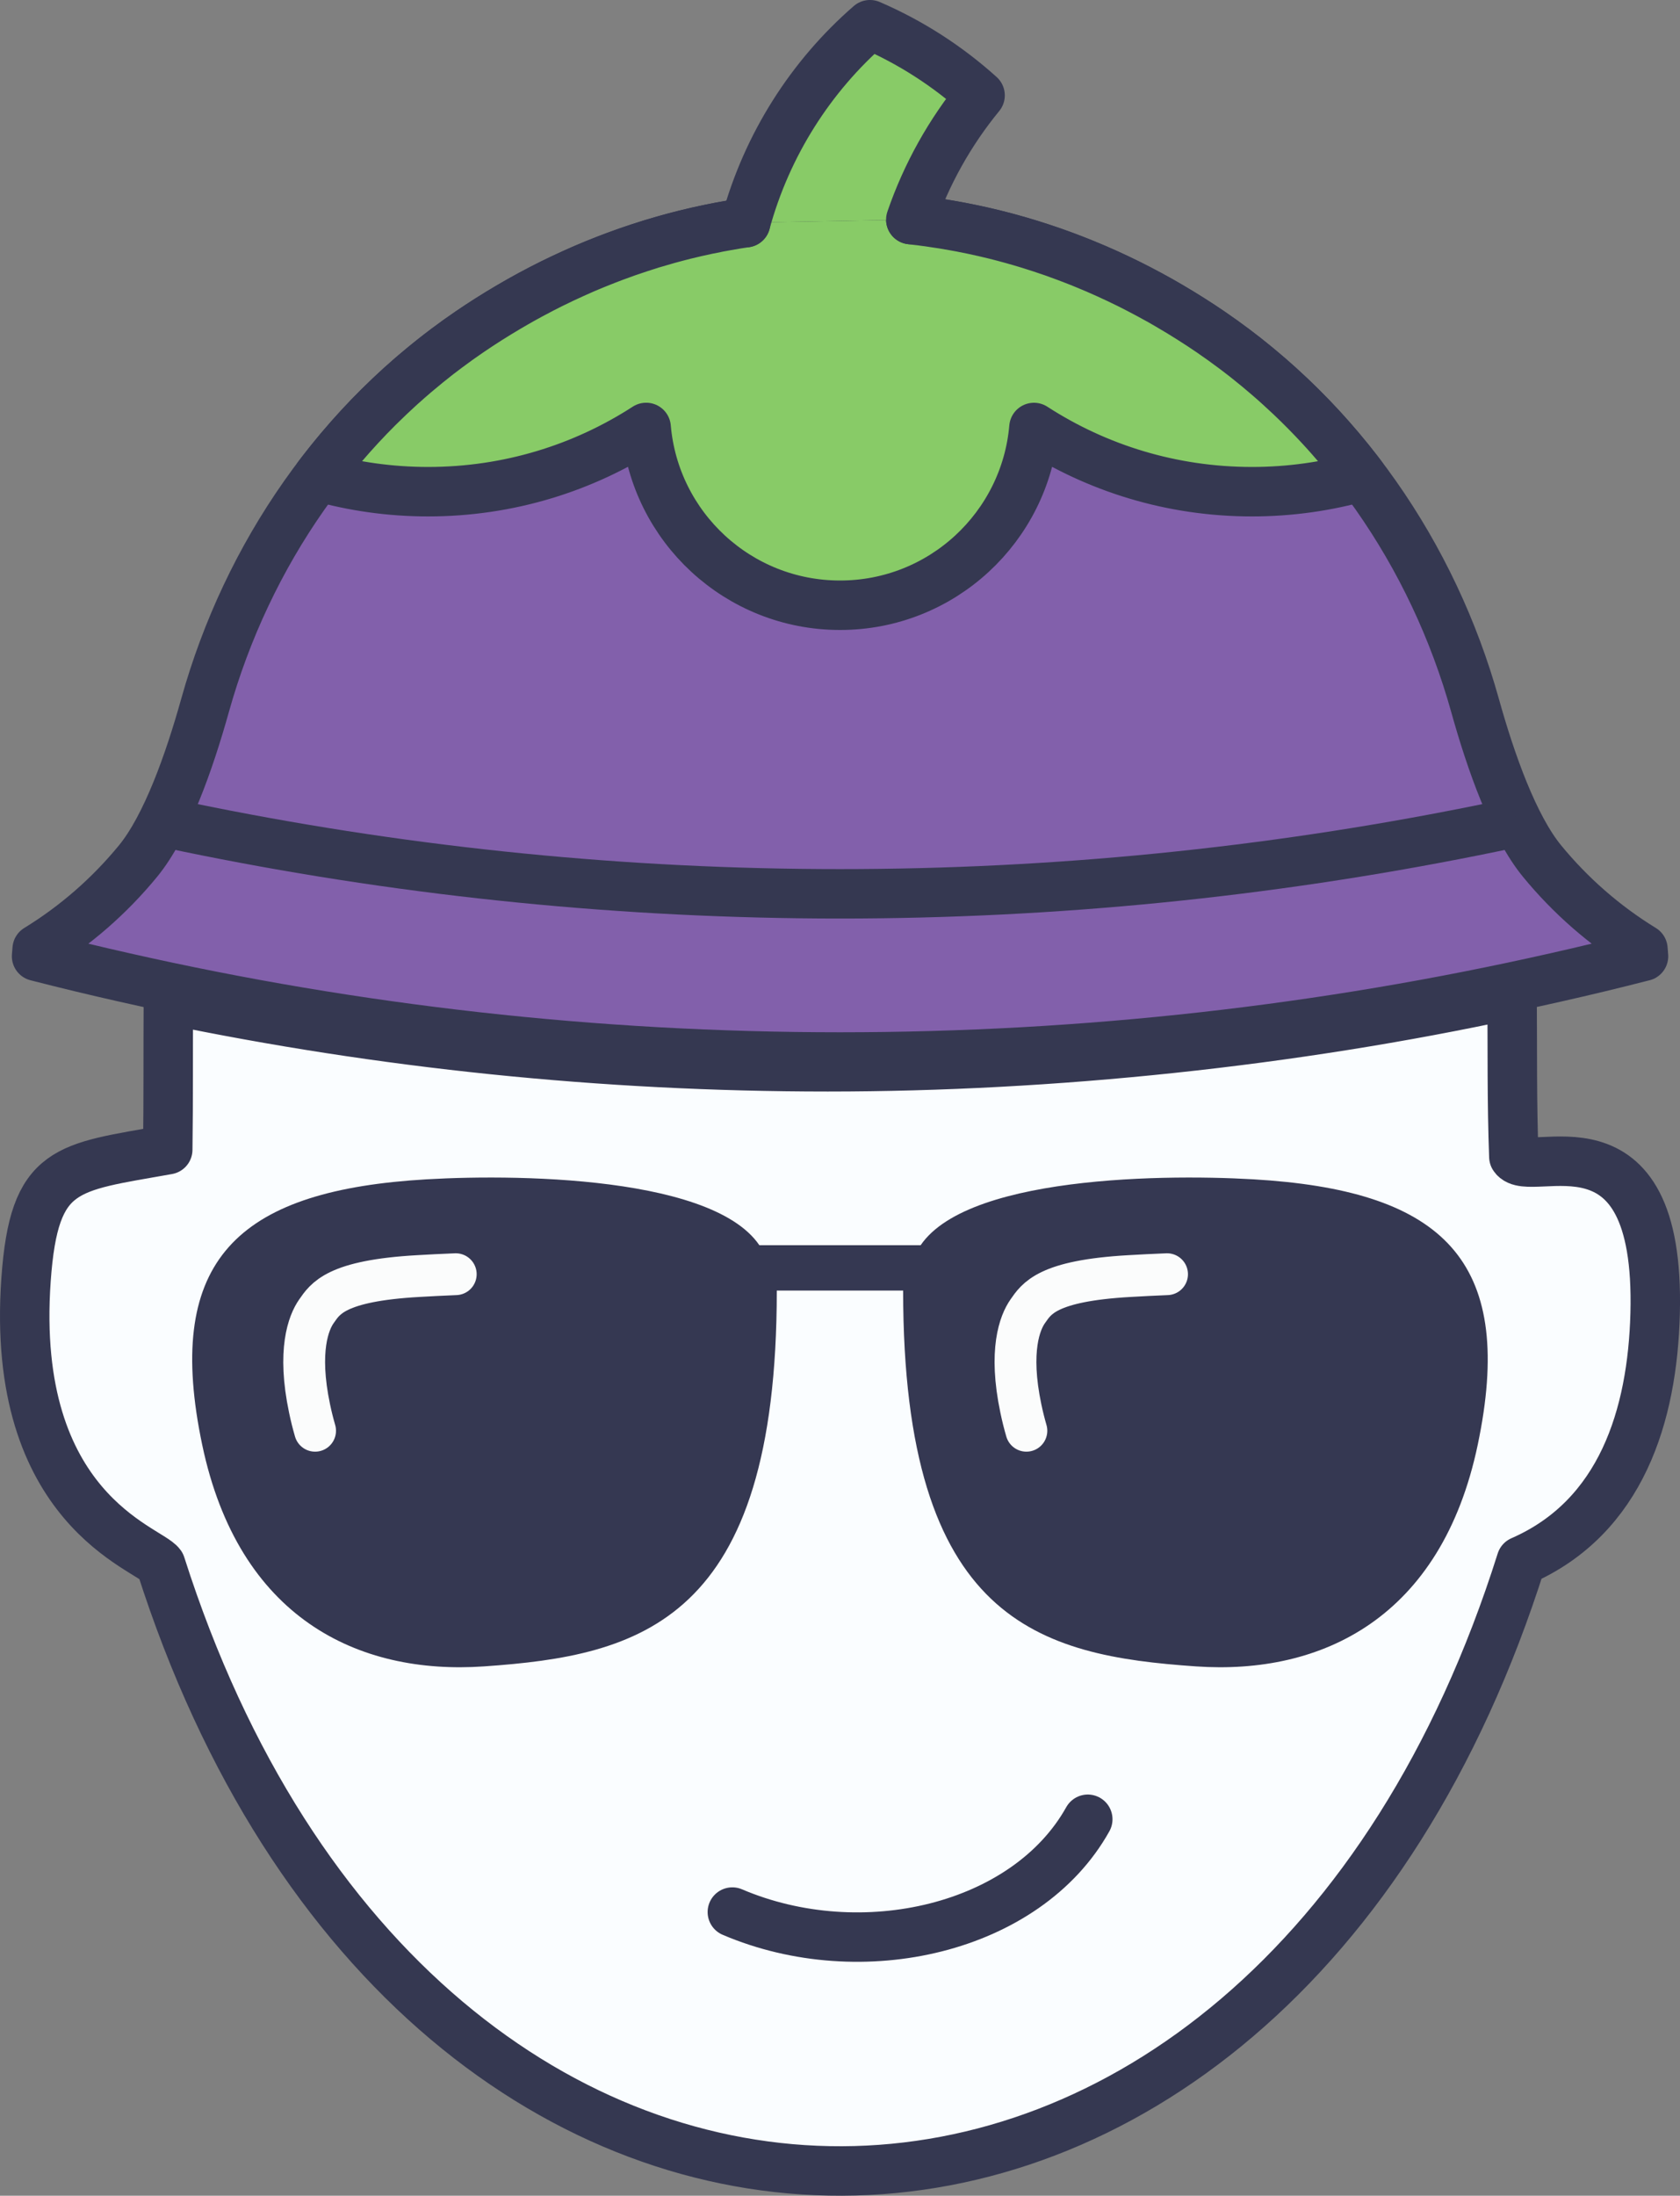
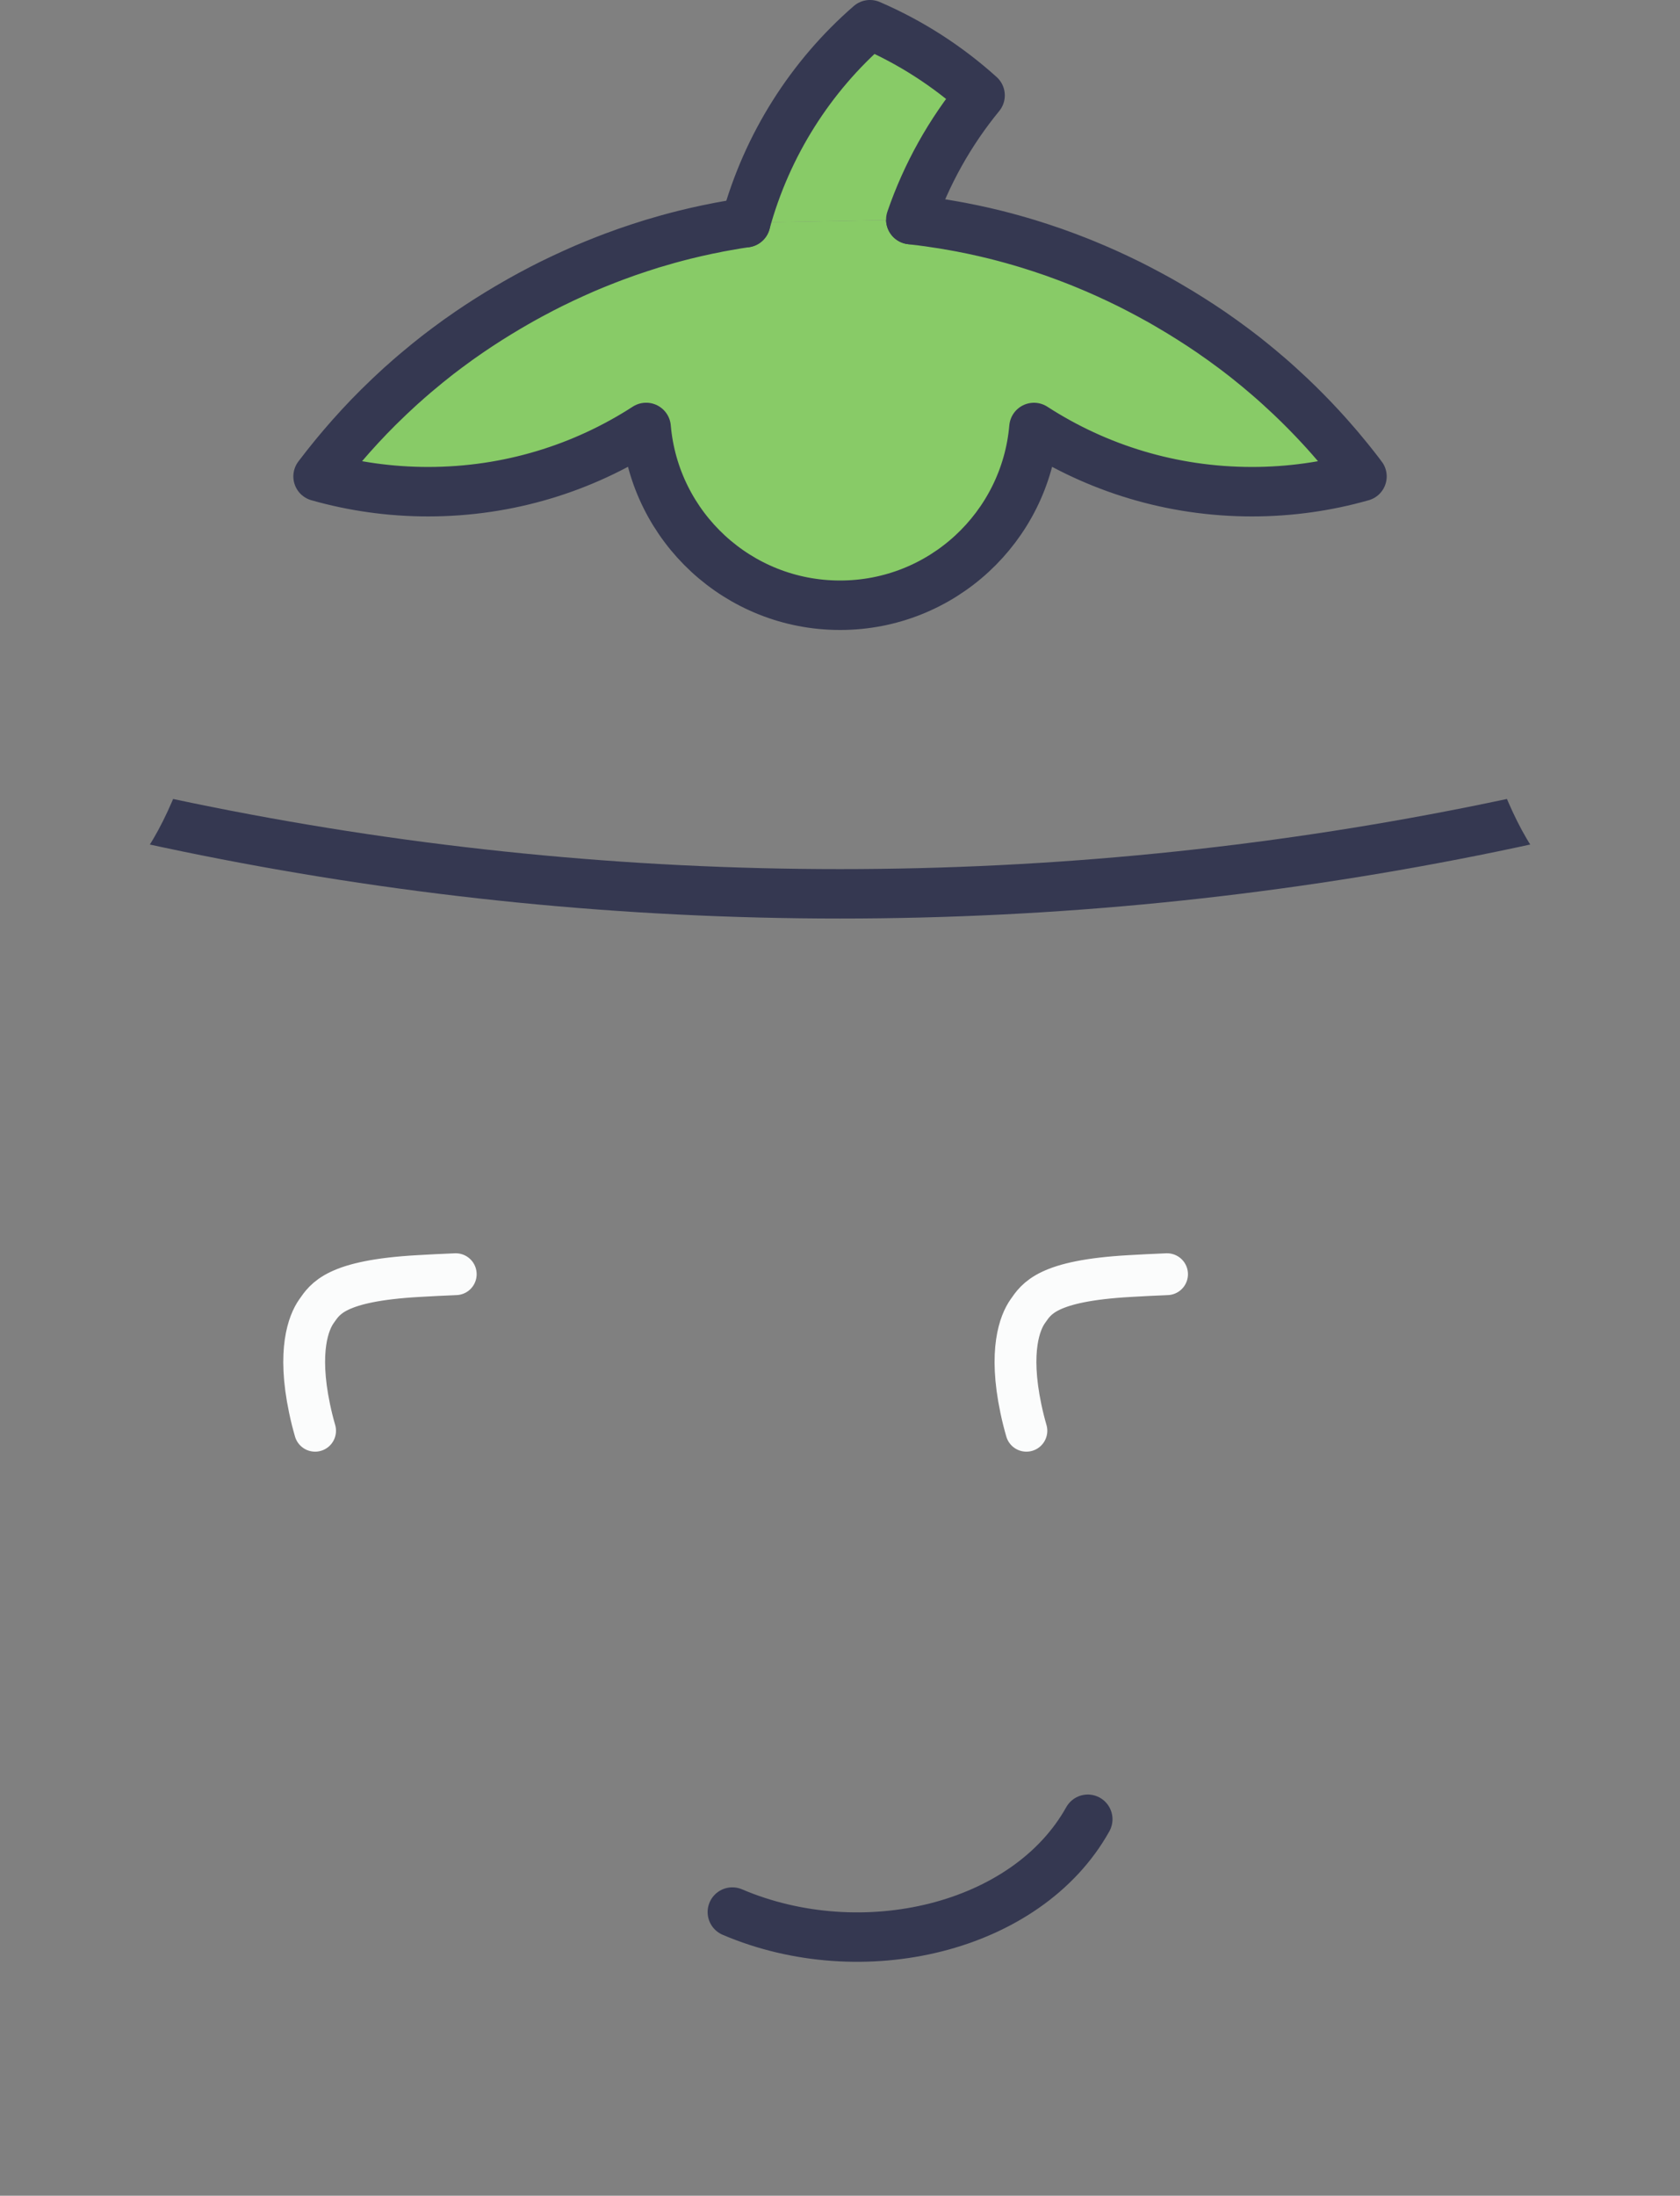
<svg xmlns="http://www.w3.org/2000/svg" id="Layer_2" viewBox="0 0 407.4 532.16">
  <rect x="0" y="0" width="407.4" height="532.16" fill="#808080" stroke="none" />
  <defs>
    <style>
      .cls-1, .cls-2, .cls-3 {
        fill: none;
      }

      .cls-2 {
        stroke: #fbfcfc;
        stroke-width: 10.14px;
      }

      .cls-2, .cls-4, .cls-5, .cls-3, .cls-6 {
        stroke-linecap: round;
        stroke-linejoin: round;
      }

      .cls-4 {
        fill: #8260ab;
      }

      .cls-4, .cls-5, .cls-3, .cls-6 {
        stroke: #353851;
      }

      .cls-4, .cls-5, .cls-6 {
        stroke-width: 11.99px;
      }

      .cls-7 {
        fill: #353852;
      }

      .cls-5 {
        fill: #88cb67;
      }

      .cls-3 {
        stroke-width: 11.98px;
      }

      .cls-6 {
        fill: #fafdff;
      }

      .cls-8 {
        clip-path: url(#clippath);
      }
    </style>
    <clipPath id="clippath">
      <path class="cls-1" d="M398.53,231.77c-7.09,1.82-14.22,3.54-21.39,5.15-55.79,12.61-113.84,19.26-173.44,19.26s-117.65-6.65-173.44-19.26c-7.17-1.61-14.3-3.33-21.39-5.15.04-.58.09-1.17.14-1.75,9.3-5.7,17.56-12.92,24.45-21.31,6.91-8.41,12.44-24.08,16.25-37.7,10.26-36.72,32.62-69.08,64.12-90.56,25.55-17.42,55.4-27.64,87.35-28.15.84-.01,1.69-.02,2.53-.02s1.69,0,2.53.02c31.94.51,61.8,10.73,87.35,28.15,31.5,21.48,53.86,53.84,64.12,90.56,3.8,13.62,9.34,29.29,16.25,37.7,6.89,8.39,15.15,15.61,24.45,21.31.05.58.1,1.17.14,1.75Z" />
    </clipPath>
  </defs>
  <g id="Layer_1-2" data-name="Layer_1">
    <g>
      <g>
-         <path class="cls-6" d="M401.37,318.37c-.65,24.63-8.16,49.32-32.46,59.94-62.01,196.43-267.21,197.54-329.94.92-2.81-3.98-36.63-13.37-32.65-69.16,1.96-27.46,9.71-27.02,34.36-31.43.17-12.13.07-24.27.15-36.41,51.62,10.7,105.11,16.32,159.9,16.32s112.46-6.07,165.95-17.61c.1,13.14-.07,26.29.43,39.42,3.68,5.82,35.61-13.12,34.26,38.01Z" />
        <path class="cls-3" d="M263.79,440.92c-14.83,26.54-54.8,35.89-86.2,22.49" />
-         <path class="cls-7" d="M308.1,286.11c-19.97-1.61-72.78-2.04-84.84,15.68h-39.12c-12.06-17.72-64.87-17.29-84.84-15.68-42.82,3.46-59.4,20.62-50.26,64.09,8.81,41.88,37.73,55.8,68.35,53.67,37.78-2.62,70.98-10.68,70.98-91.08h30.64c0,80.4,33.2,88.46,70.98,91.08,30.62,2.13,59.54-11.8,68.35-53.67,9.14-43.47-7.43-60.63-50.26-64.09Z" />
        <path class="cls-2" d="M76.41,346.76c-.5-1.72-.95-3.51-1.34-5.38-2.96-14.08-.22-20.88,1.65-23.55,2.15-3.06,4.65-7.43,24.72-8.56,2.72-.15,5.83-.33,9.08-.45" />
        <path class="cls-2" d="M248.9,346.76c-.5-1.72-.95-3.51-1.34-5.38-2.96-14.08-.22-20.88,1.65-23.55,2.15-3.06,4.65-7.43,24.72-8.56,2.72-.15,5.83-.33,9.08-.45" />
        <g>
-           <path class="cls-4" d="M398.53,231.77c-7.09,1.82-14.22,3.54-21.39,5.15-55.79,12.61-113.84,19.26-173.44,19.26s-117.65-6.65-173.44-19.26c-7.17-1.61-14.3-3.33-21.39-5.15.04-.58.09-1.17.14-1.75,9.3-5.7,17.56-12.92,24.45-21.31,6.91-8.41,12.44-24.08,16.25-37.7,10.26-36.72,32.62-69.08,64.12-90.56,25.55-17.42,55.4-27.64,87.35-28.15.84-.01,1.69-.02,2.53-.02s1.69,0,2.53.02c31.94.51,61.8,10.73,87.35,28.15,31.5,21.48,53.86,53.84,64.12,90.56,3.8,13.62,9.34,29.29,16.25,37.7,6.89,8.39,15.15,15.61,24.45,21.31.05.58.1,1.17.14,1.75Z" />
          <g class="cls-8">
            <circle class="cls-3" cx="203.7" cy="-567.18" r="783.81" />
          </g>
        </g>
        <path class="cls-5" d="M220.87,53.22c.45.05.91.11,1.37.17.69.07,1.37.16,2.06.26.69.08,1.37.18,2.05.29,1.66.23,3.3.5,4.94.8.62.1,1.25.22,1.87.34.18.03.35.07.53.11.75.14,1.5.29,2.25.45,1.82.38,3.62.8,5.41,1.24,2.76.69,5.49,1.45,8.2,2.28.93.29,1.84.58,2.76.88,2.07.67,4.12,1.39,6.16,2.16.67.24,1.33.5,1.99.76.9.34,1.79.7,2.68,1.07.86.35,1.71.7,2.56,1.07.09.03.19.07.28.12.82.36,1.64.72,2.46,1.09.84.38,1.69.77,2.53,1.17.07.03.14.06.21.1.7.33,1.39.66,2.09,1.01.2.09.39.19.58.28.79.4,1.59.8,2.37,1.21.86.44,1.71.89,2.55,1.35.82.44,1.63.88,2.43,1.33.06.04.12.07.18.1.65.37,1.3.74,1.94,1.12.99.57,1.98,1.16,2.96,1.76.83.5,1.65,1.01,2.46,1.53,1.63,1.03,3.25,2.09,4.85,3.18.98.68,1.95,1.36,2.92,2.05.89.64,1.78,1.29,2.66,1.95.3.22.6.44.9.68.58.44,1.16.88,1.73,1.33.43.34.86.67,1.29,1.03.44.35.88.7,1.32,1.07.32.25.64.51.96.79.77.64,1.54,1.29,2.29,1.94.9.77,1.78,1.56,2.65,2.35.88.79,1.74,1.59,2.6,2.4,2.56,2.43,5.04,4.94,7.43,7.53.8.87,1.59,1.74,2.36,2.62.68.77,1.36,1.55,2.03,2.34.24.28.48.57.71.86.54.63,1.07,1.27,1.58,1.91.22.27.44.54.65.81.39.48.77.96,1.14,1.44.4.5.79,1.01,1.17,1.52.11.13.21.26.3.4-8.48,2.41-17.42,3.7-26.68,3.7-19.49,0-37.64-5.71-52.87-15.56-2.09,24.14-22.34,43.08-47.02,43.08s-44.94-18.95-47.02-43.09c-15.22,9.85-33.38,15.57-52.87,15.57-9.25,0-18.2-1.29-26.69-3.7.02-.02.04-.05.05-.07.62-.82,1.25-1.63,1.89-2.44.56-.71,1.13-1.42,1.7-2.12.22-.28.45-.56.68-.83.52-.63,1.04-1.25,1.57-1.87,1.39-1.63,2.82-3.24,4.28-4.82,1.44-1.55,2.9-3.08,4.41-4.57.28-.27.55-.55.83-.81.61-.61,1.23-1.2,1.85-1.79.18-.17.35-.34.53-.5.6-.57,1.2-1.13,1.81-1.68.4-.37.79-.73,1.2-1.07.37-.35.74-.68,1.12-1,.51-.45,1.02-.9,1.54-1.33.32-.28.64-.55.97-.81.64-.55,1.28-1.08,1.92-1.59.06-.06.11-.1.17-.14.75-.61,1.5-1.21,2.26-1.8.18-.14.36-.29.55-.43.67-.52,1.35-1.03,2.04-1.54,1.75-1.31,3.52-2.58,5.33-3.81,3.03-2.07,6.13-4.03,9.28-5.89.63-.38,1.27-.75,1.91-1.11.56-.33,1.12-.65,1.69-.96.64-.36,1.29-.71,1.93-1.06.95-.51,1.9-1.02,2.86-1.51.68-.35,1.36-.7,2.05-1.04.2-.1.4-.2.6-.29.69-.35,1.39-.68,2.09-1.01.07-.04.14-.07.21-.1.84-.4,1.68-.79,2.53-1.17.69-.32,1.38-.62,2.07-.92.3-.14.6-.27.91-.4.77-.33,1.54-.65,2.31-.96.89-.37,1.79-.73,2.68-1.07.63-.25,1.25-.49,1.88-.72,2.08-.78,4.17-1.52,6.28-2.2.92-.3,1.83-.59,2.75-.88.09-.02.17-.05.25-.08,1.32-.39,2.64-.78,3.96-1.15,1.33-.36,2.66-.72,4-1.05,1.79-.44,3.59-.86,5.41-1.24.75-.16,1.5-.31,2.25-.45.18-.04.35-.08.53-.11.62-.12,1.25-.24,1.87-.34,1.56-.29,3.12-.54,4.69-.77" />
      </g>
      <path class="cls-5" d="M180.82,53.97c5.14-18.85,15.81-35.54,30.15-47.98,9.84,4.24,18.85,10.05,26.7,17.13-7.26,8.84-13.01,19.07-16.8,30.1" />
    </g>
  </g>
</svg>